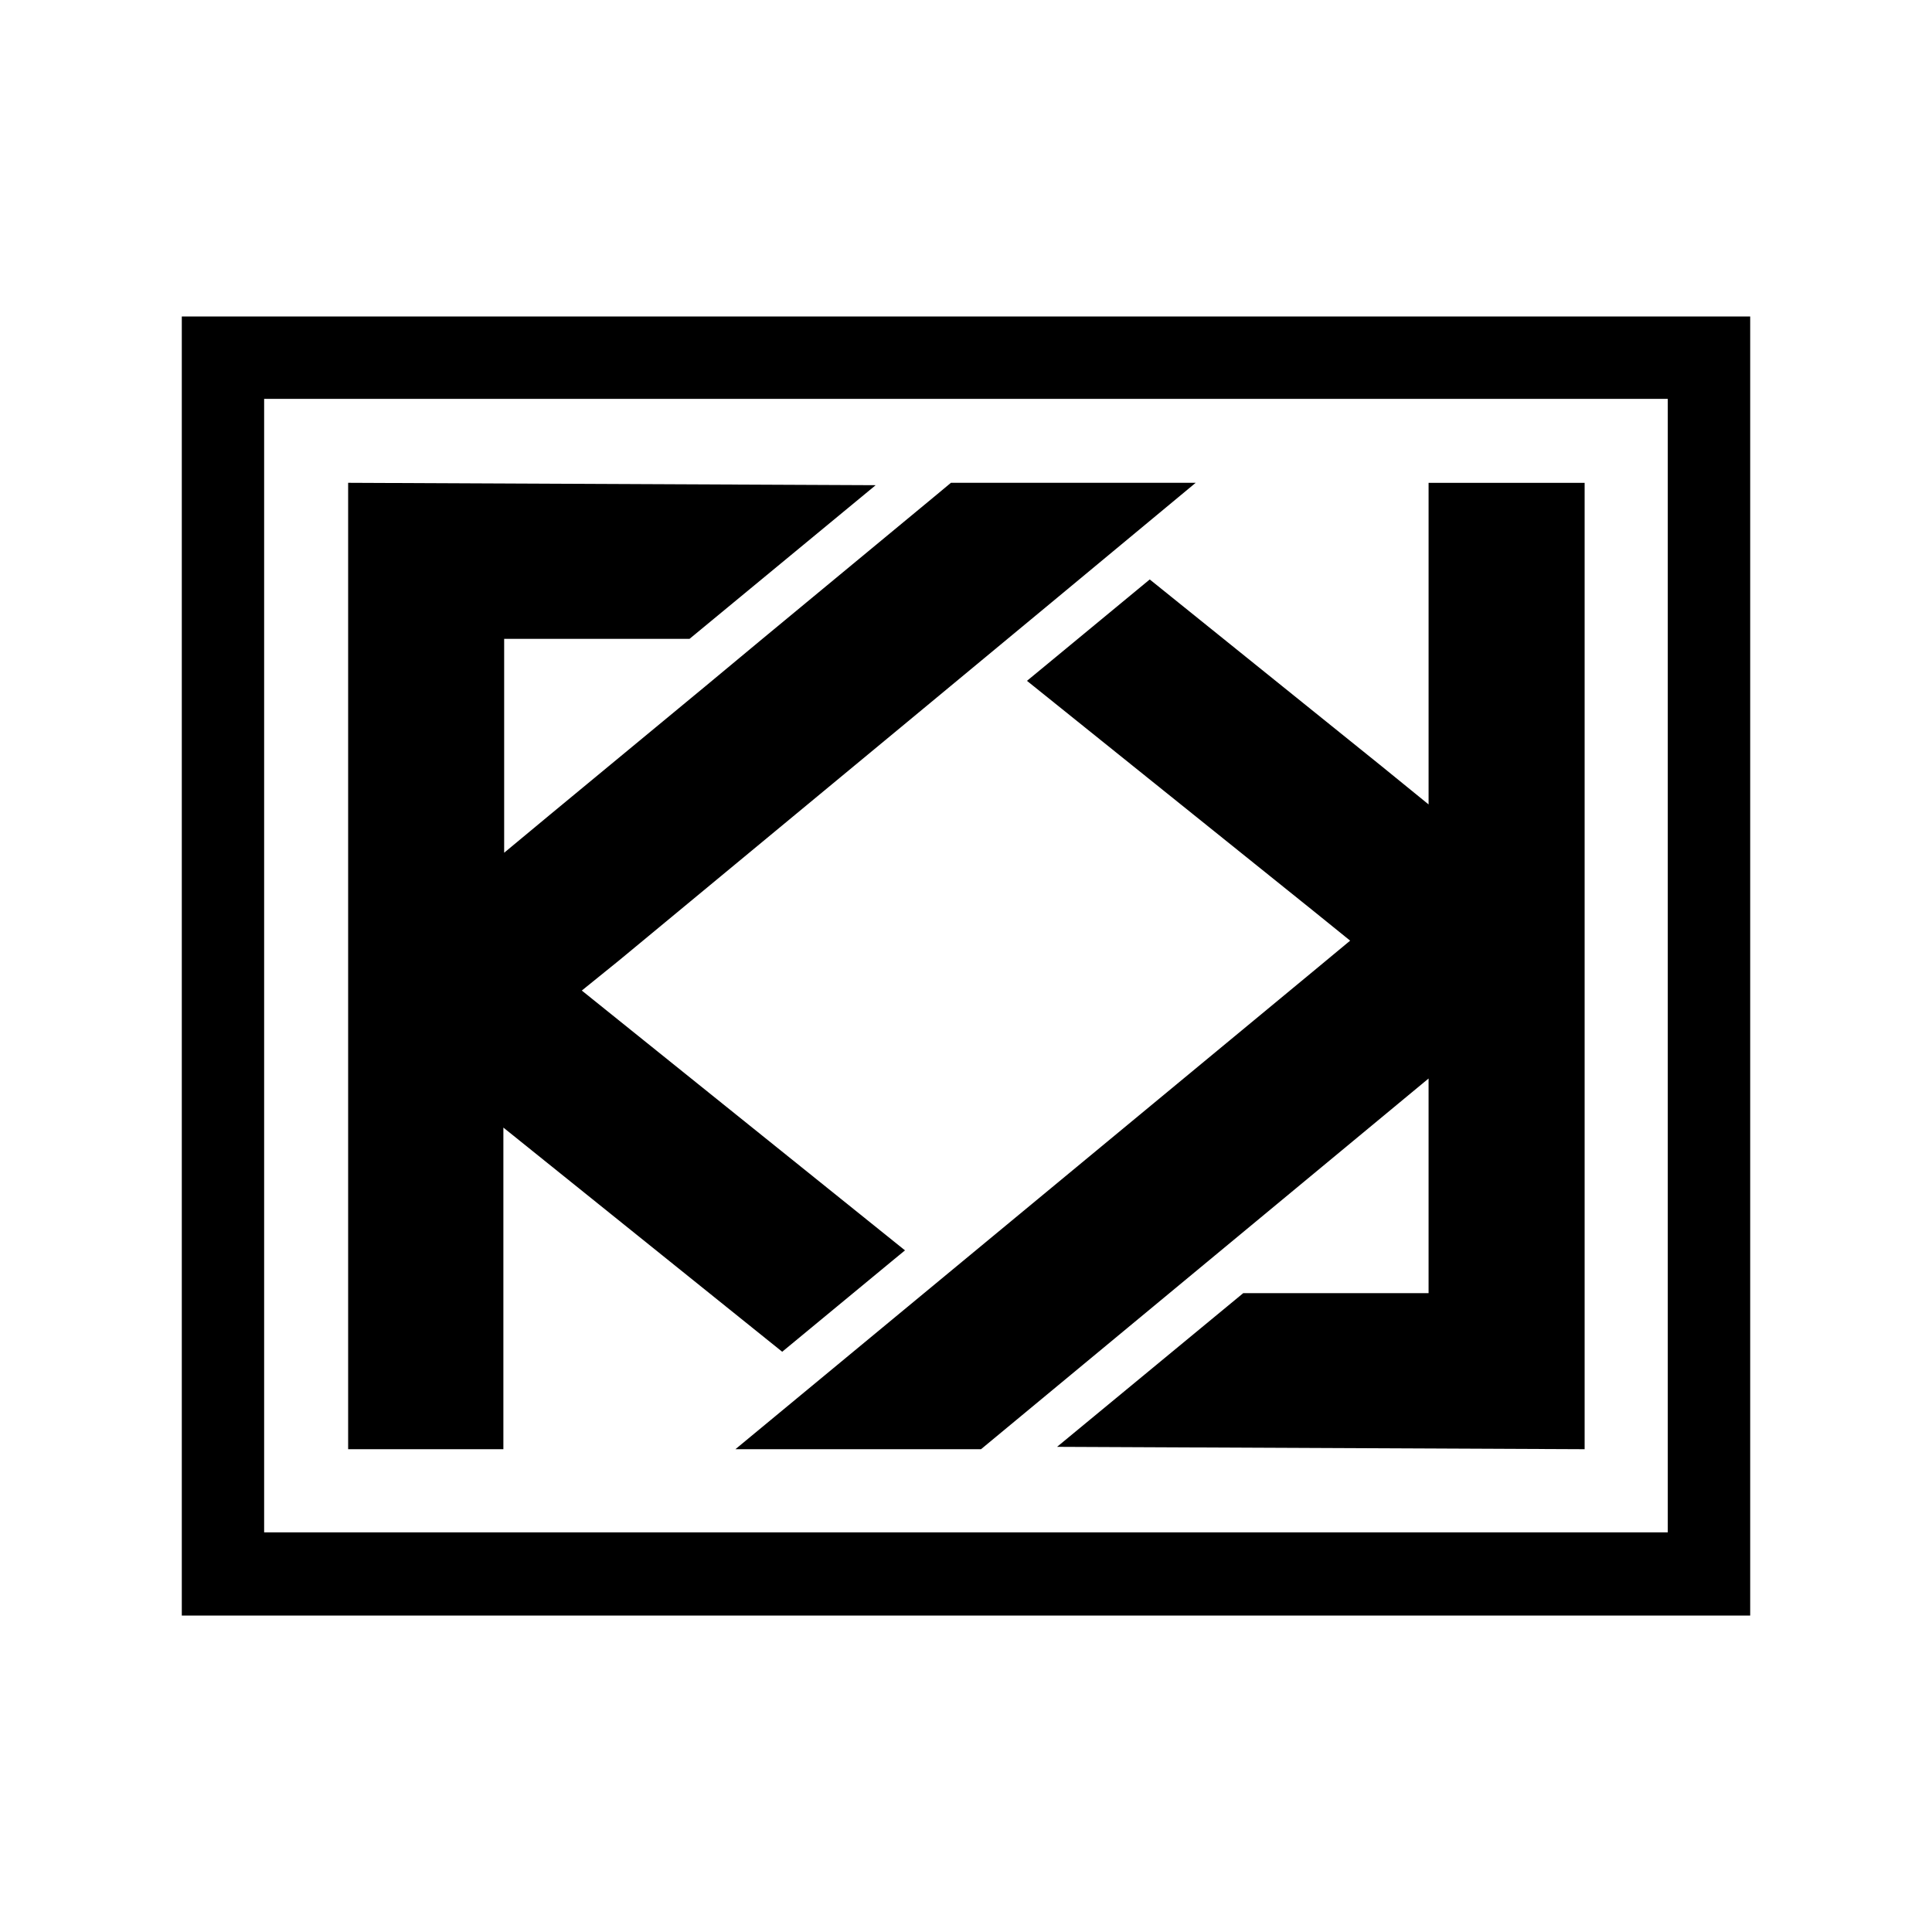
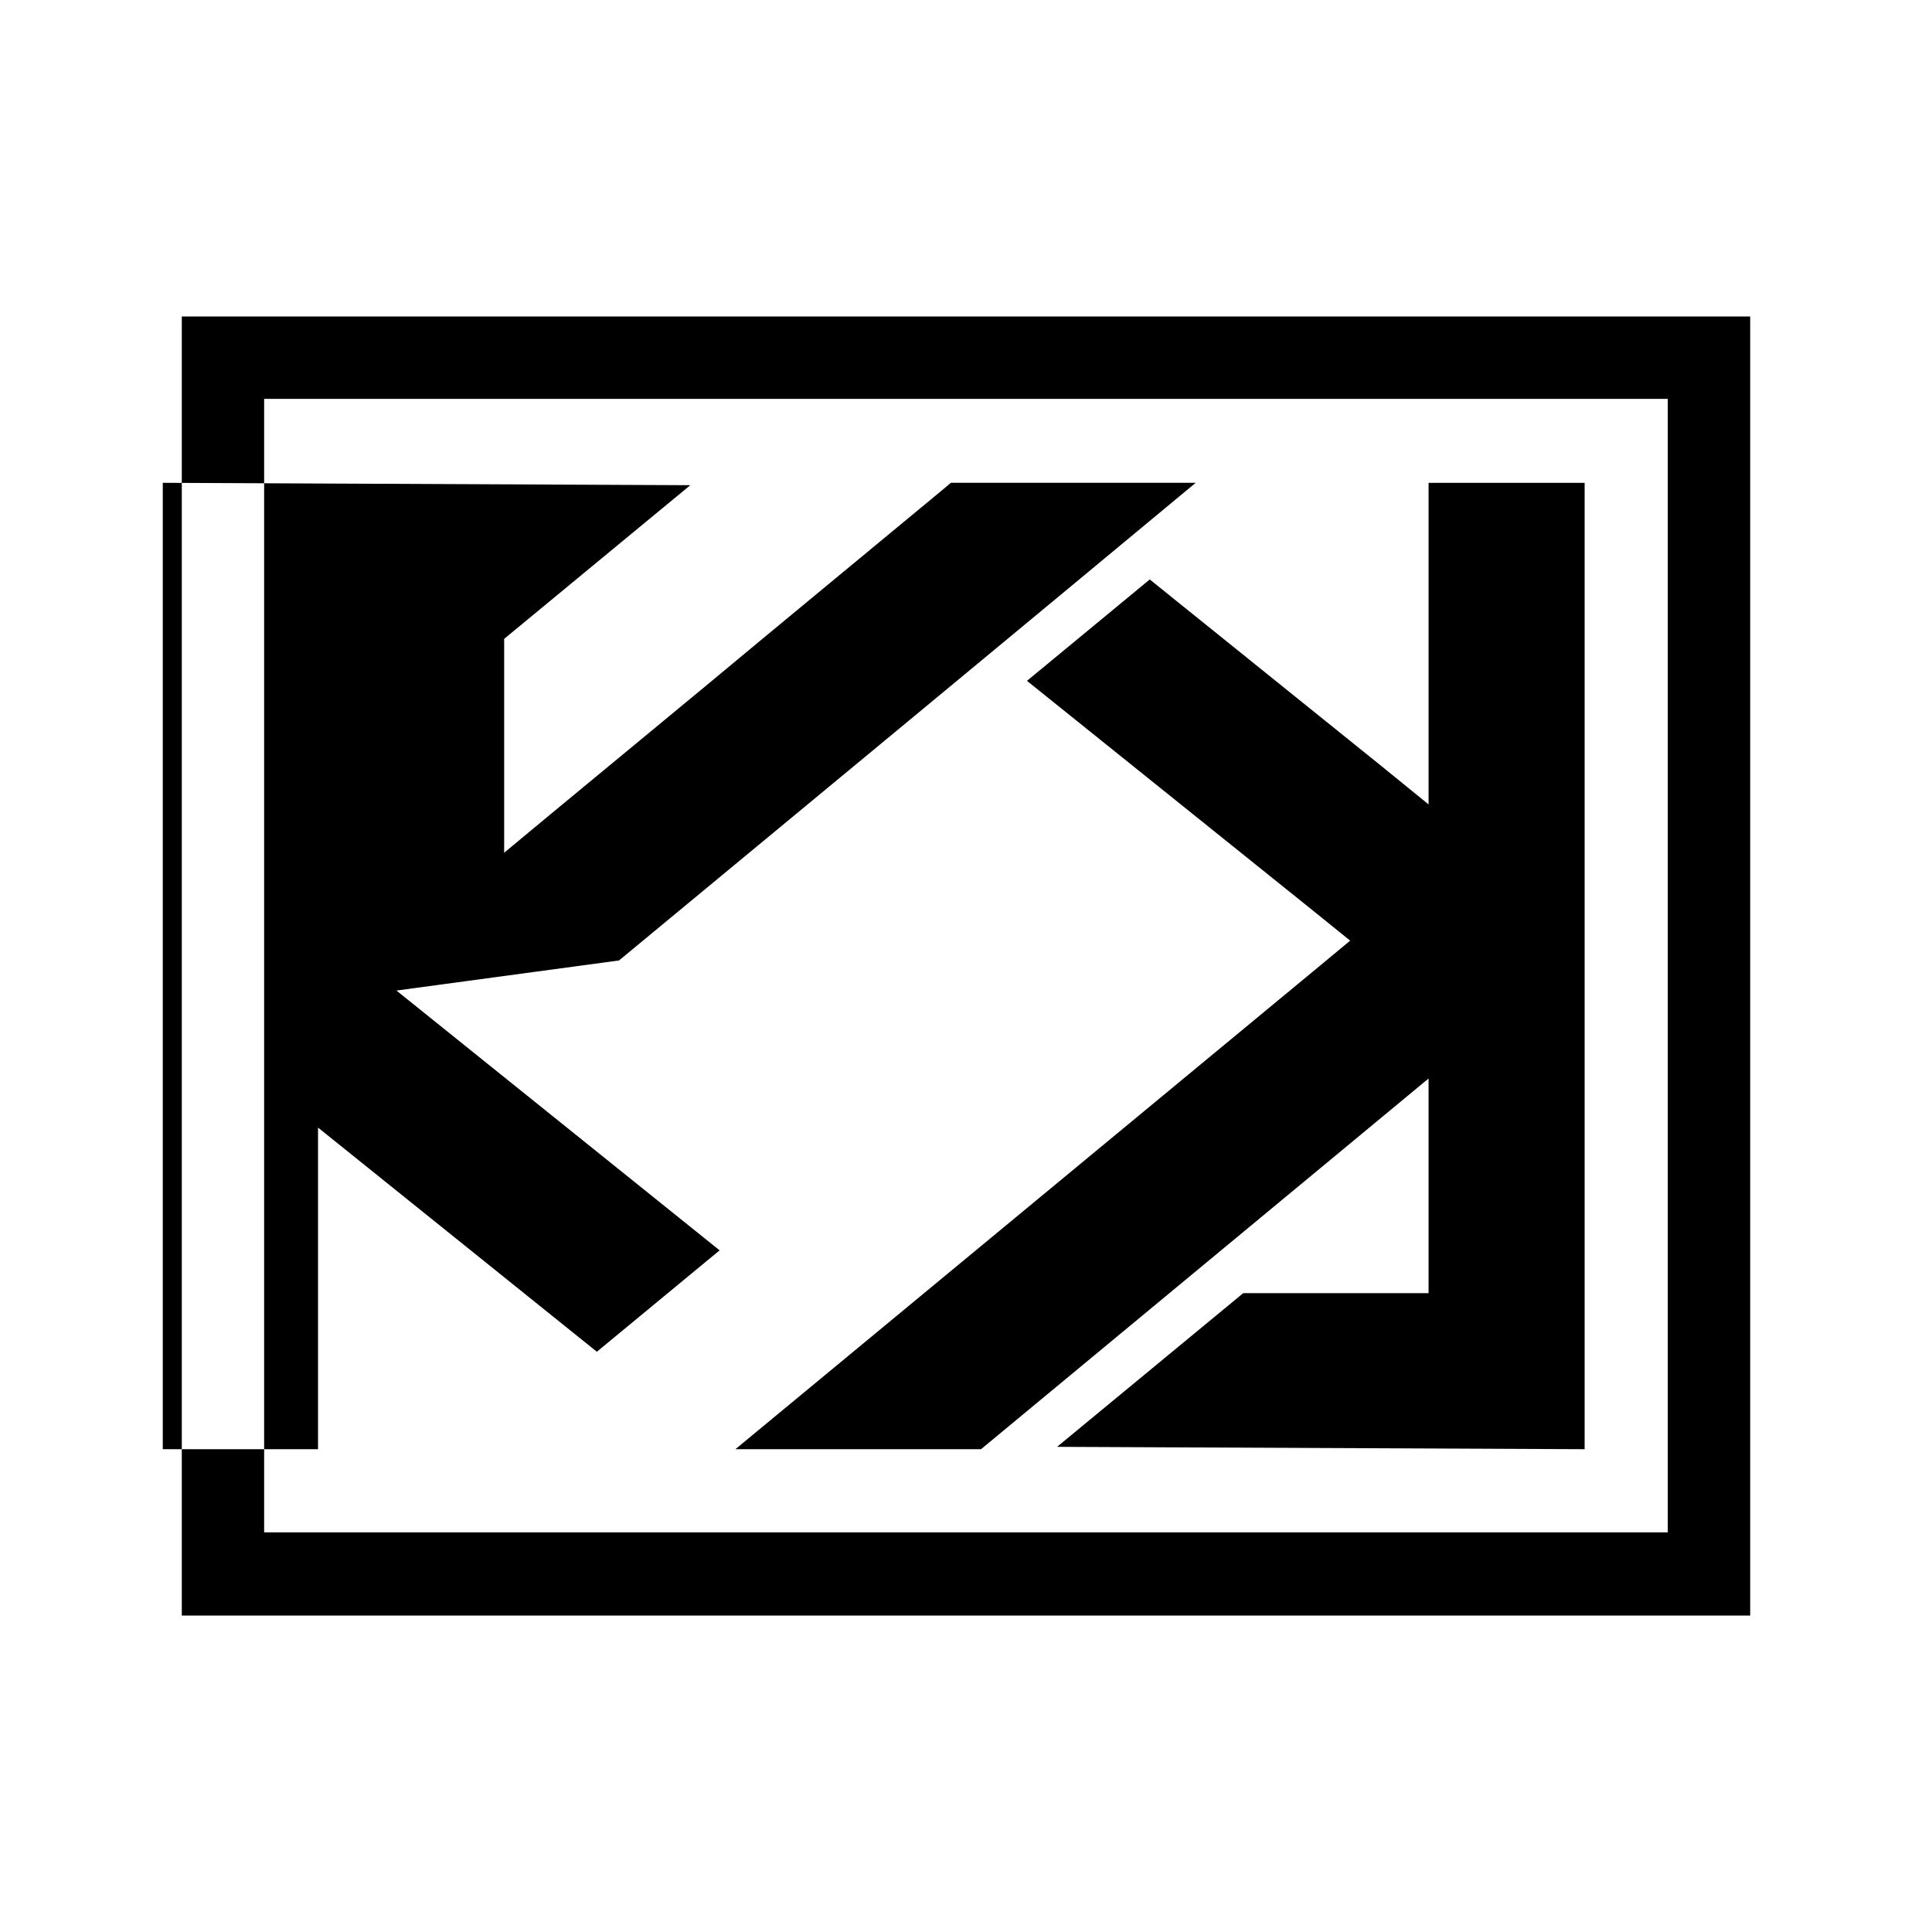
<svg xmlns="http://www.w3.org/2000/svg" fill="#000000" width="800px" height="800px" version="1.1" viewBox="144 144 512 512">
-   <path d="m308.05 398.53c51.012-42.195 102.02-84.387 152.82-126.58h-64.867l-3.777 3.148-46.184 38.207-14.902 12.387-41.145 34.008-12.387 10.285v-56.68h49.121l49.332-40.723-139.8-0.633v256.1h41.141v-85.227l73.891 59.406 28.969-23.93 3.57-2.938-85.648-68.855zm-104.96-170.66h404.73v344.27h-10.914l-393.81 0.004h-10.918v-344.27zm382.89 21.832v300.39h-371.98v-300.39zm-94.043 151.77 9.867-8.188-9.867-7.977-75.781-60.879 3.57-2.938 28.969-23.93 61.508 49.543 12.387 10.078v-85.227h41.355v256.1l-139.81-0.629 49.332-40.723h49.121v-56.887l-118.61 98.242-65.082-0.008c51.012-42.195 102.02-84.391 153.04-126.58z" fill-rule="evenodd" />
+   <path d="m308.05 398.53c51.012-42.195 102.02-84.387 152.82-126.58h-64.867l-3.777 3.148-46.184 38.207-14.902 12.387-41.145 34.008-12.387 10.285v-56.68l49.332-40.723-139.8-0.633v256.1h41.141v-85.227l73.891 59.406 28.969-23.93 3.57-2.938-85.648-68.855zm-104.96-170.66h404.73v344.27h-10.914l-393.81 0.004h-10.918v-344.27zm382.89 21.832v300.39h-371.98v-300.39zm-94.043 151.77 9.867-8.188-9.867-7.977-75.781-60.879 3.57-2.938 28.969-23.93 61.508 49.543 12.387 10.078v-85.227h41.355v256.1l-139.81-0.629 49.332-40.723h49.121v-56.887l-118.61 98.242-65.082-0.008c51.012-42.195 102.02-84.391 153.04-126.58z" fill-rule="evenodd" />
</svg>